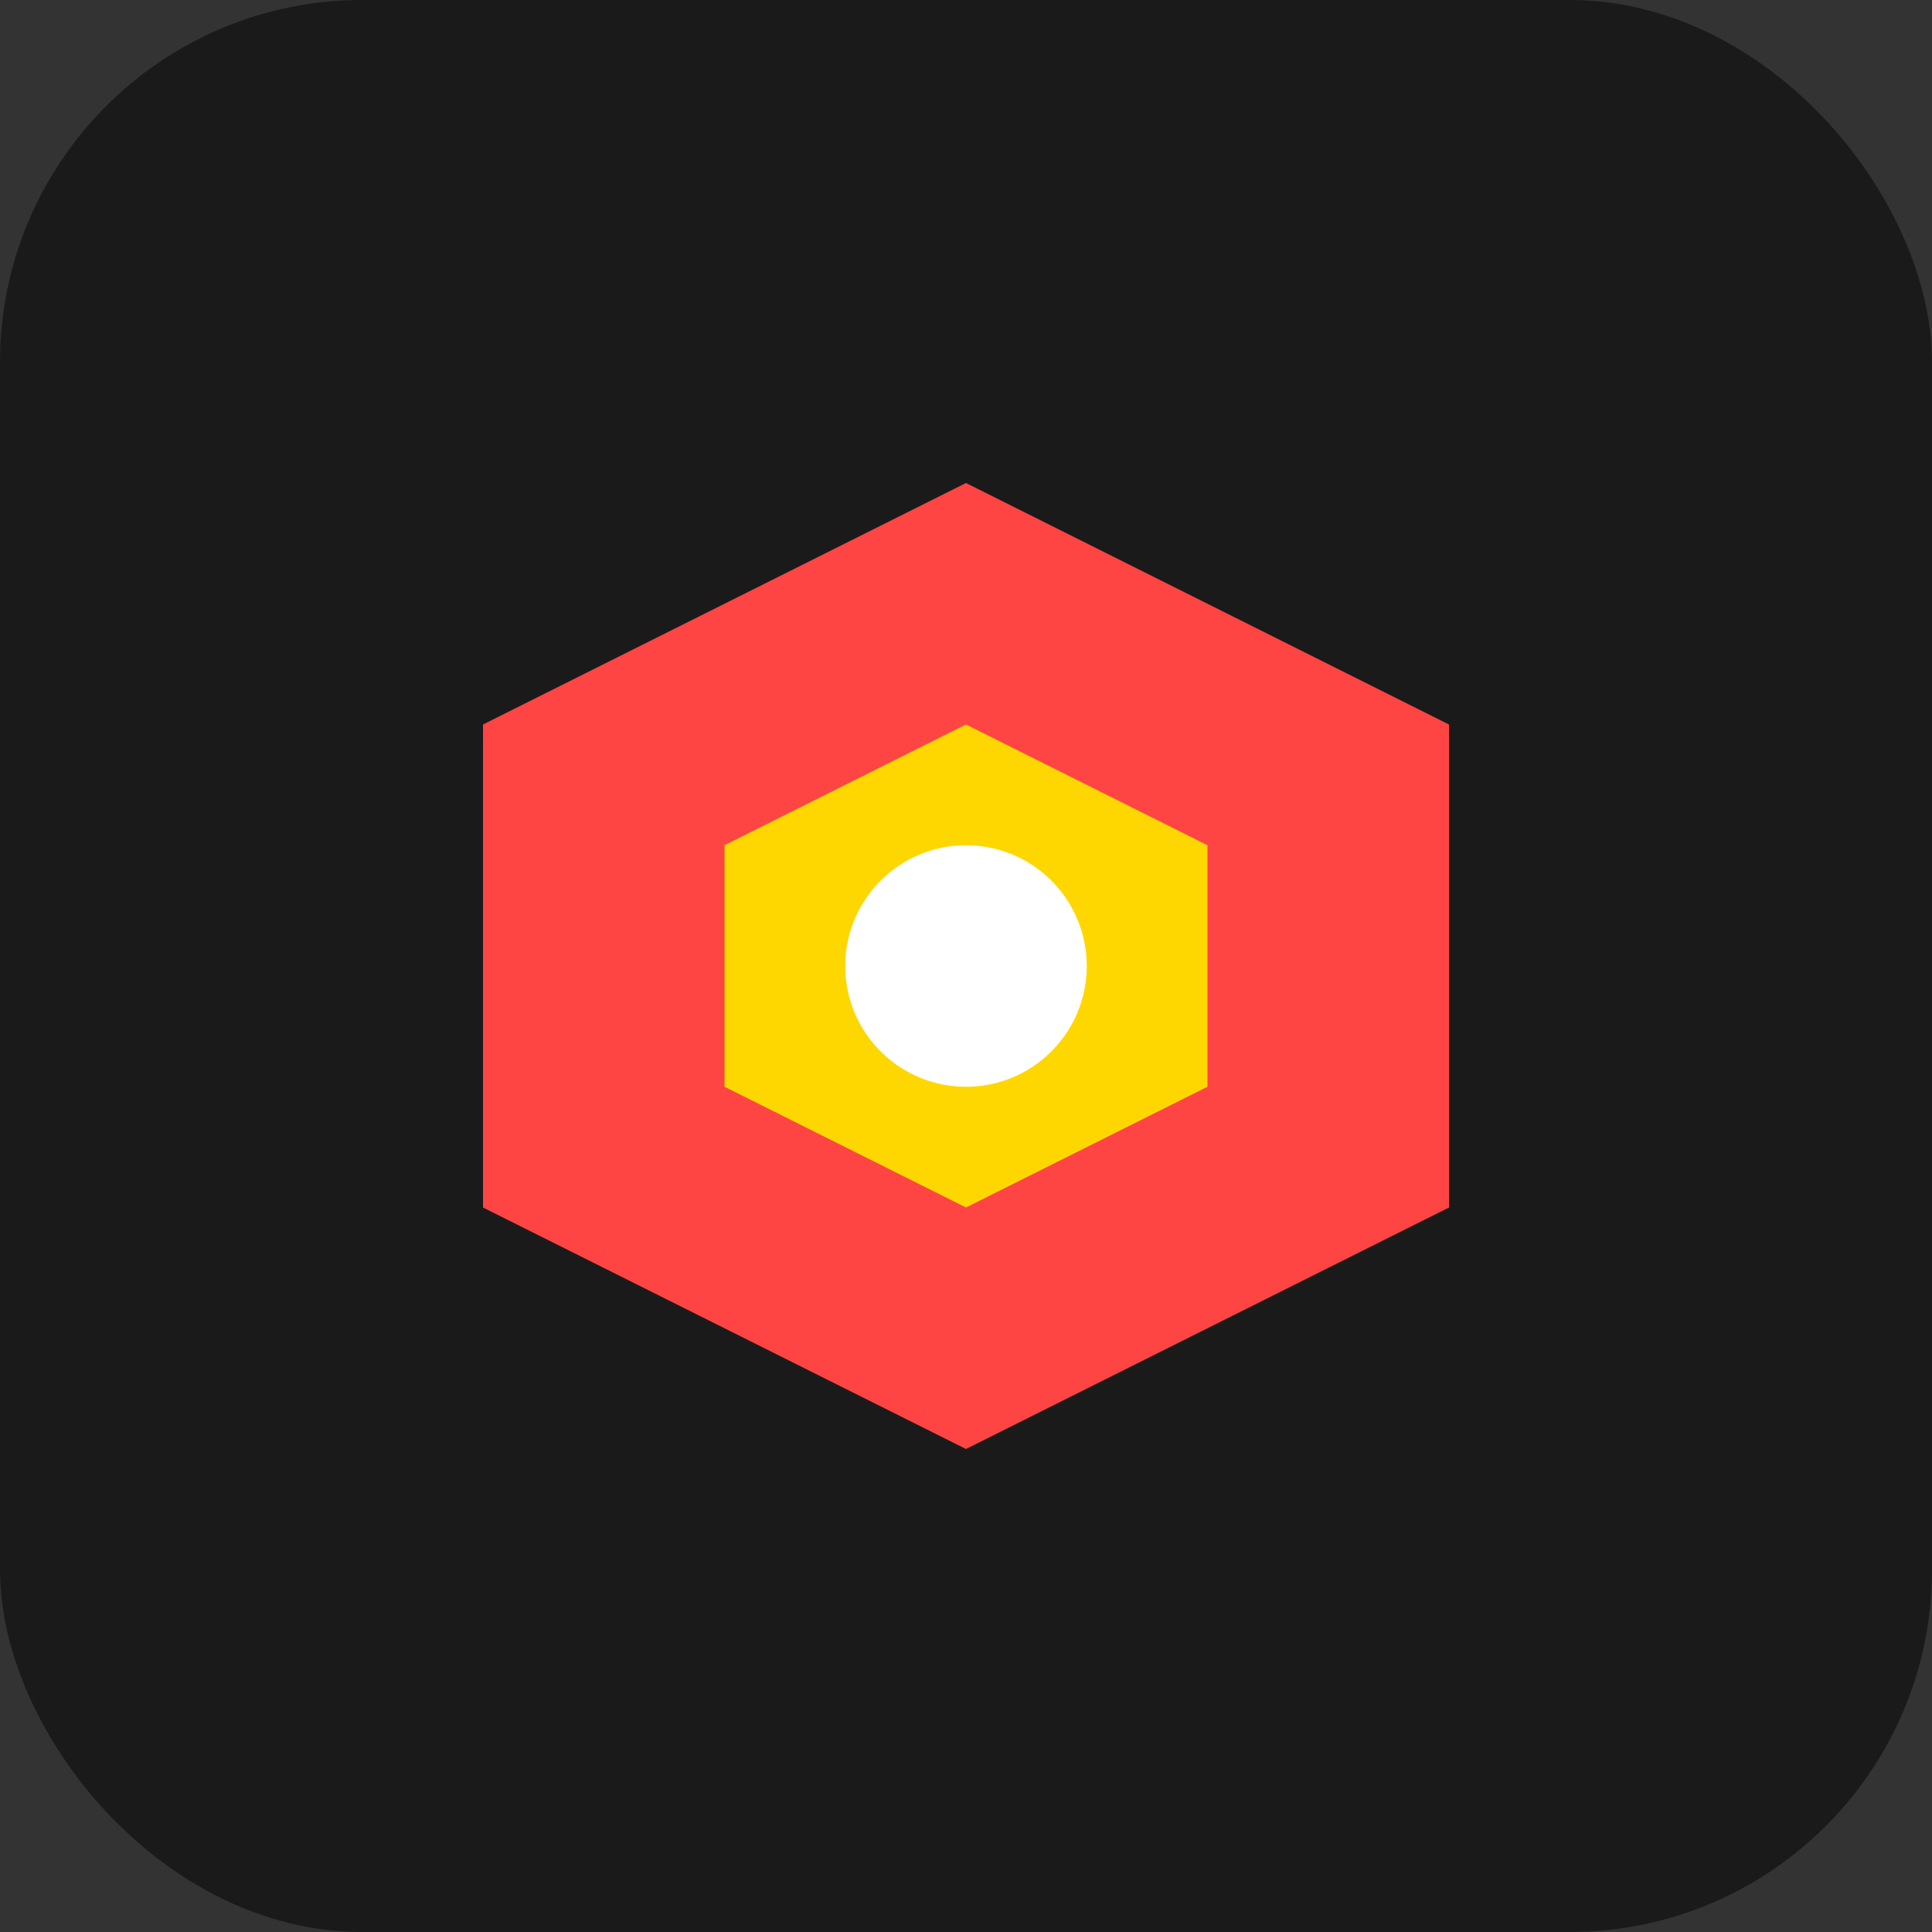
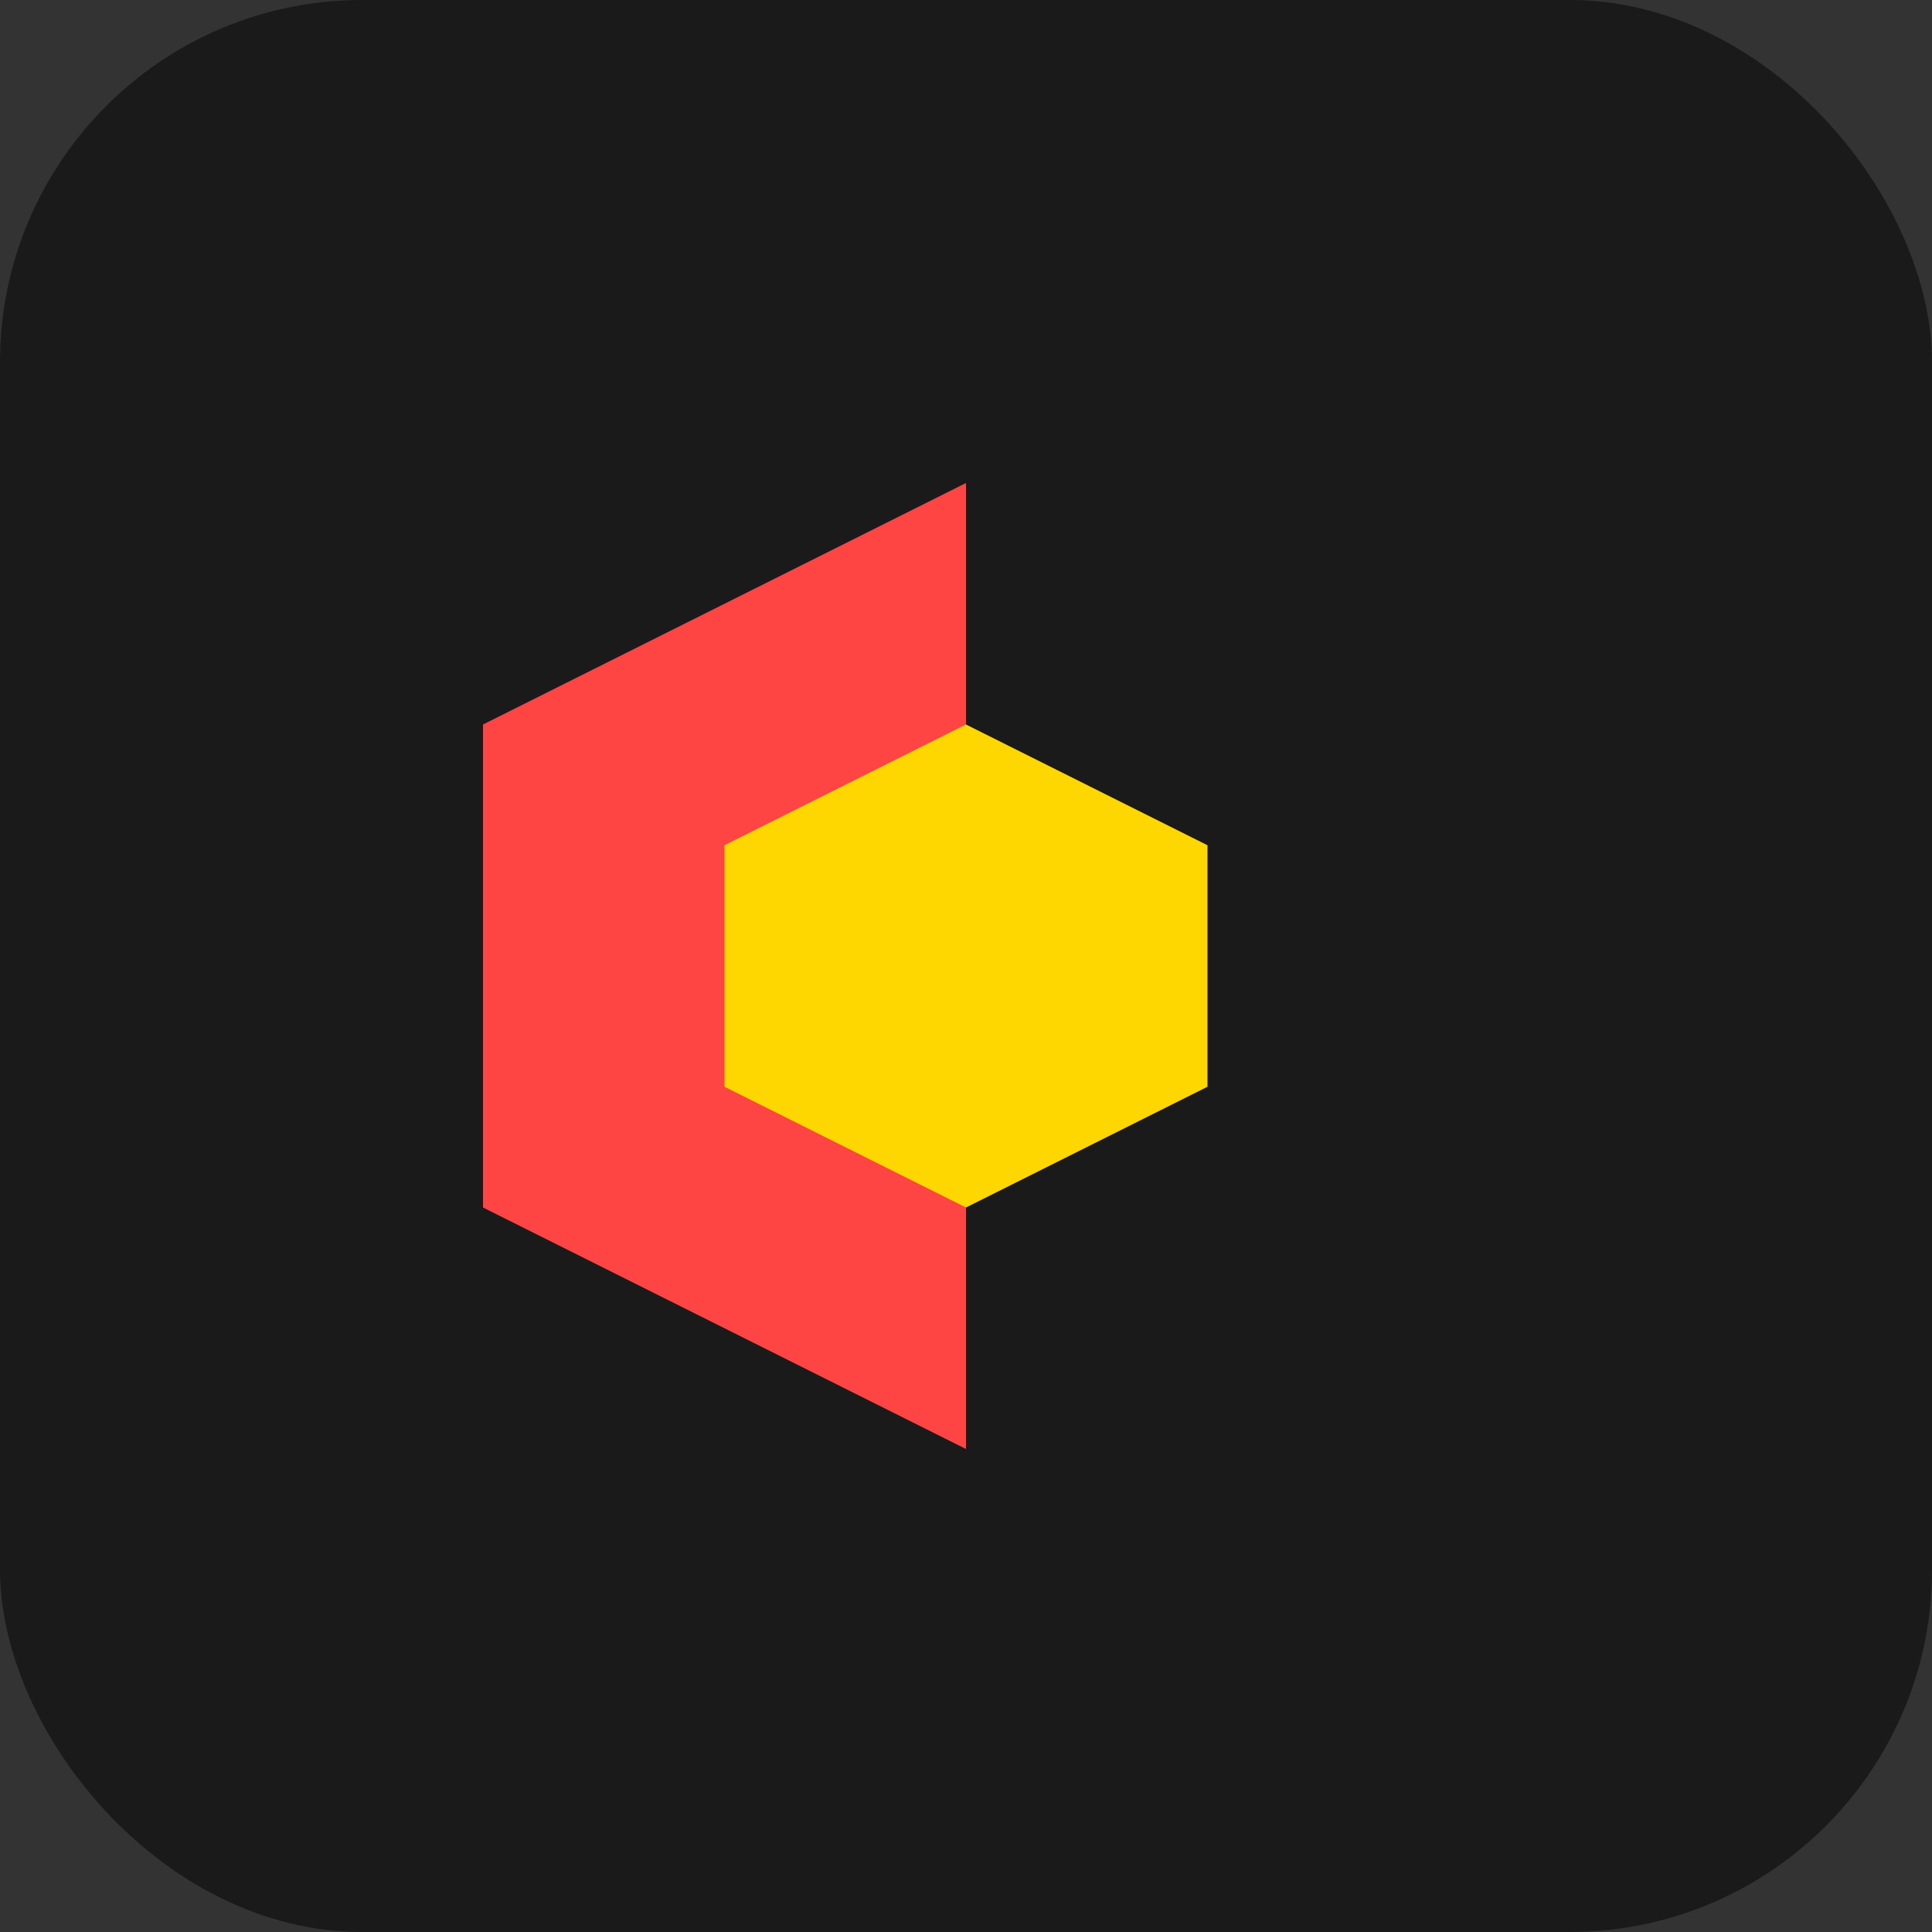
<svg xmlns="http://www.w3.org/2000/svg" width="32" height="32" viewBox="0 0 32 32" fill="none">
  <rect x="0" y="0" width="32" height="32" fill="#333333" stroke="none" />
  <rect width="32" height="32" rx="6" fill="#1a1a1a" />
-   <path d="M8 12L16 8L24 12V20L16 24L8 20V12Z" fill="#ff4444" />
+   <path d="M8 12L16 8V20L16 24L8 20V12Z" fill="#ff4444" />
  <path d="M12 14L16 12L20 14V18L16 20L12 18V14Z" fill="#ffd700" />
-   <circle cx="16" cy="16" r="2" fill="#ffffff" />
</svg>